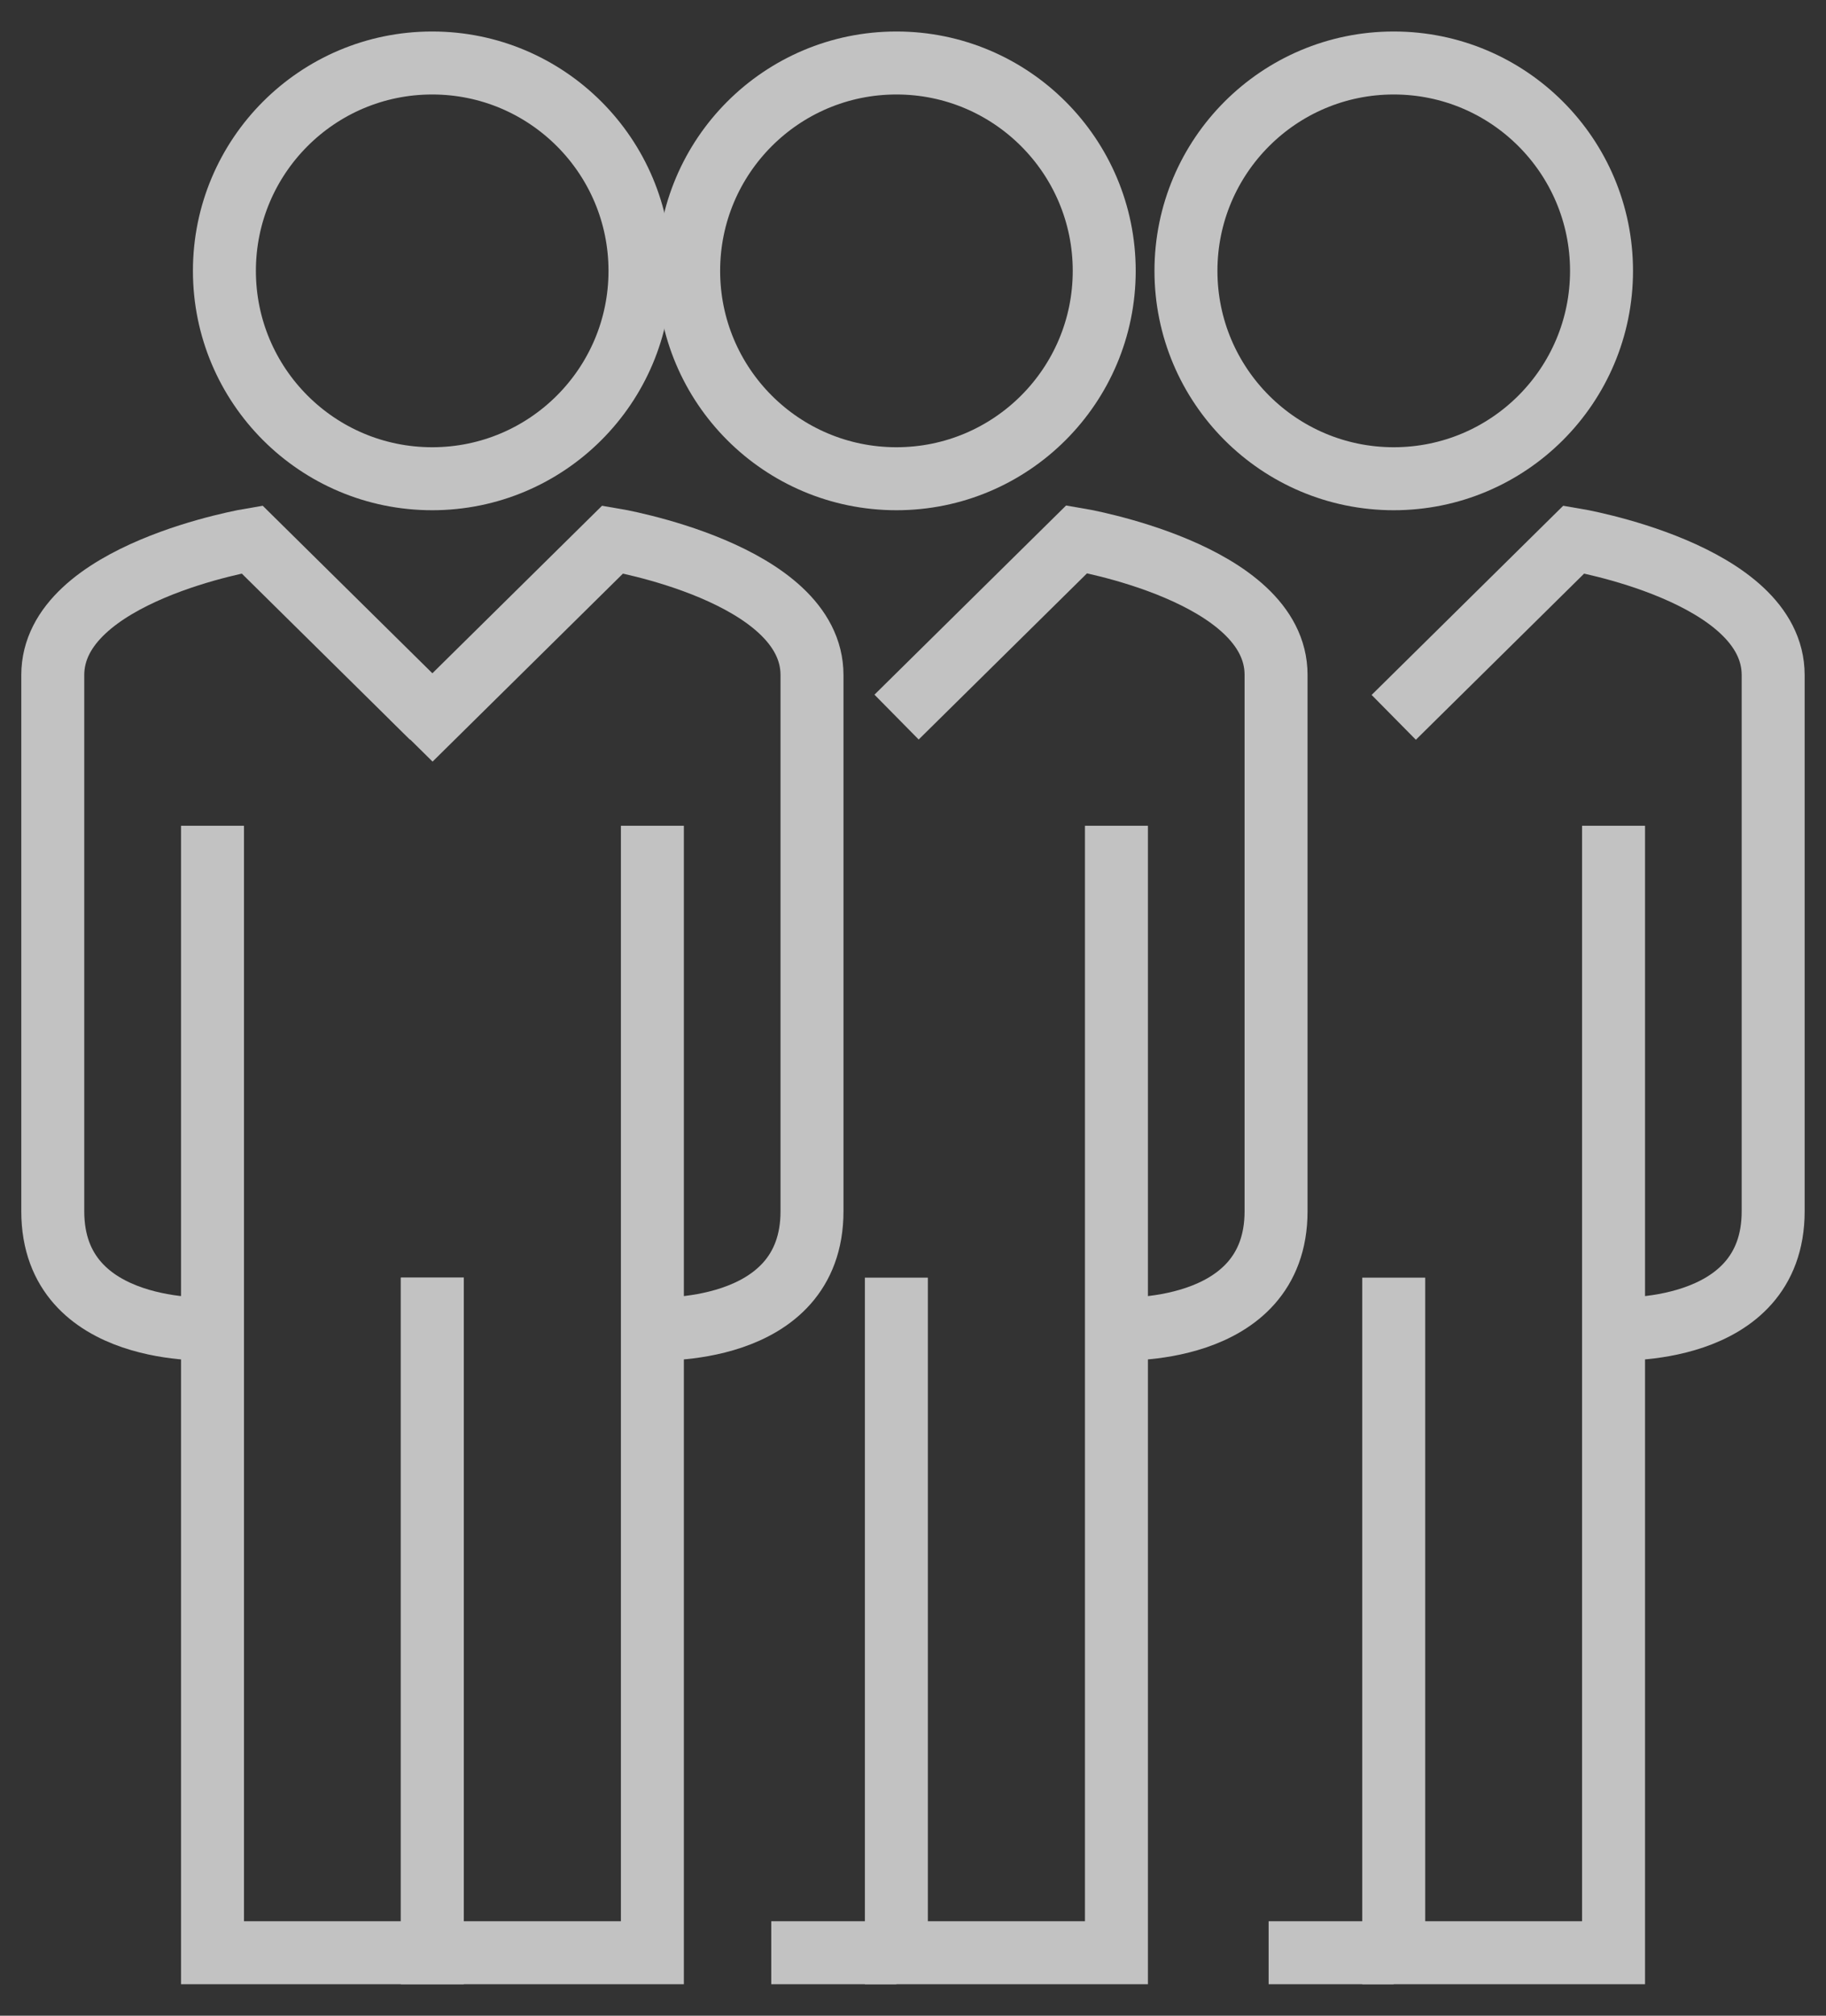
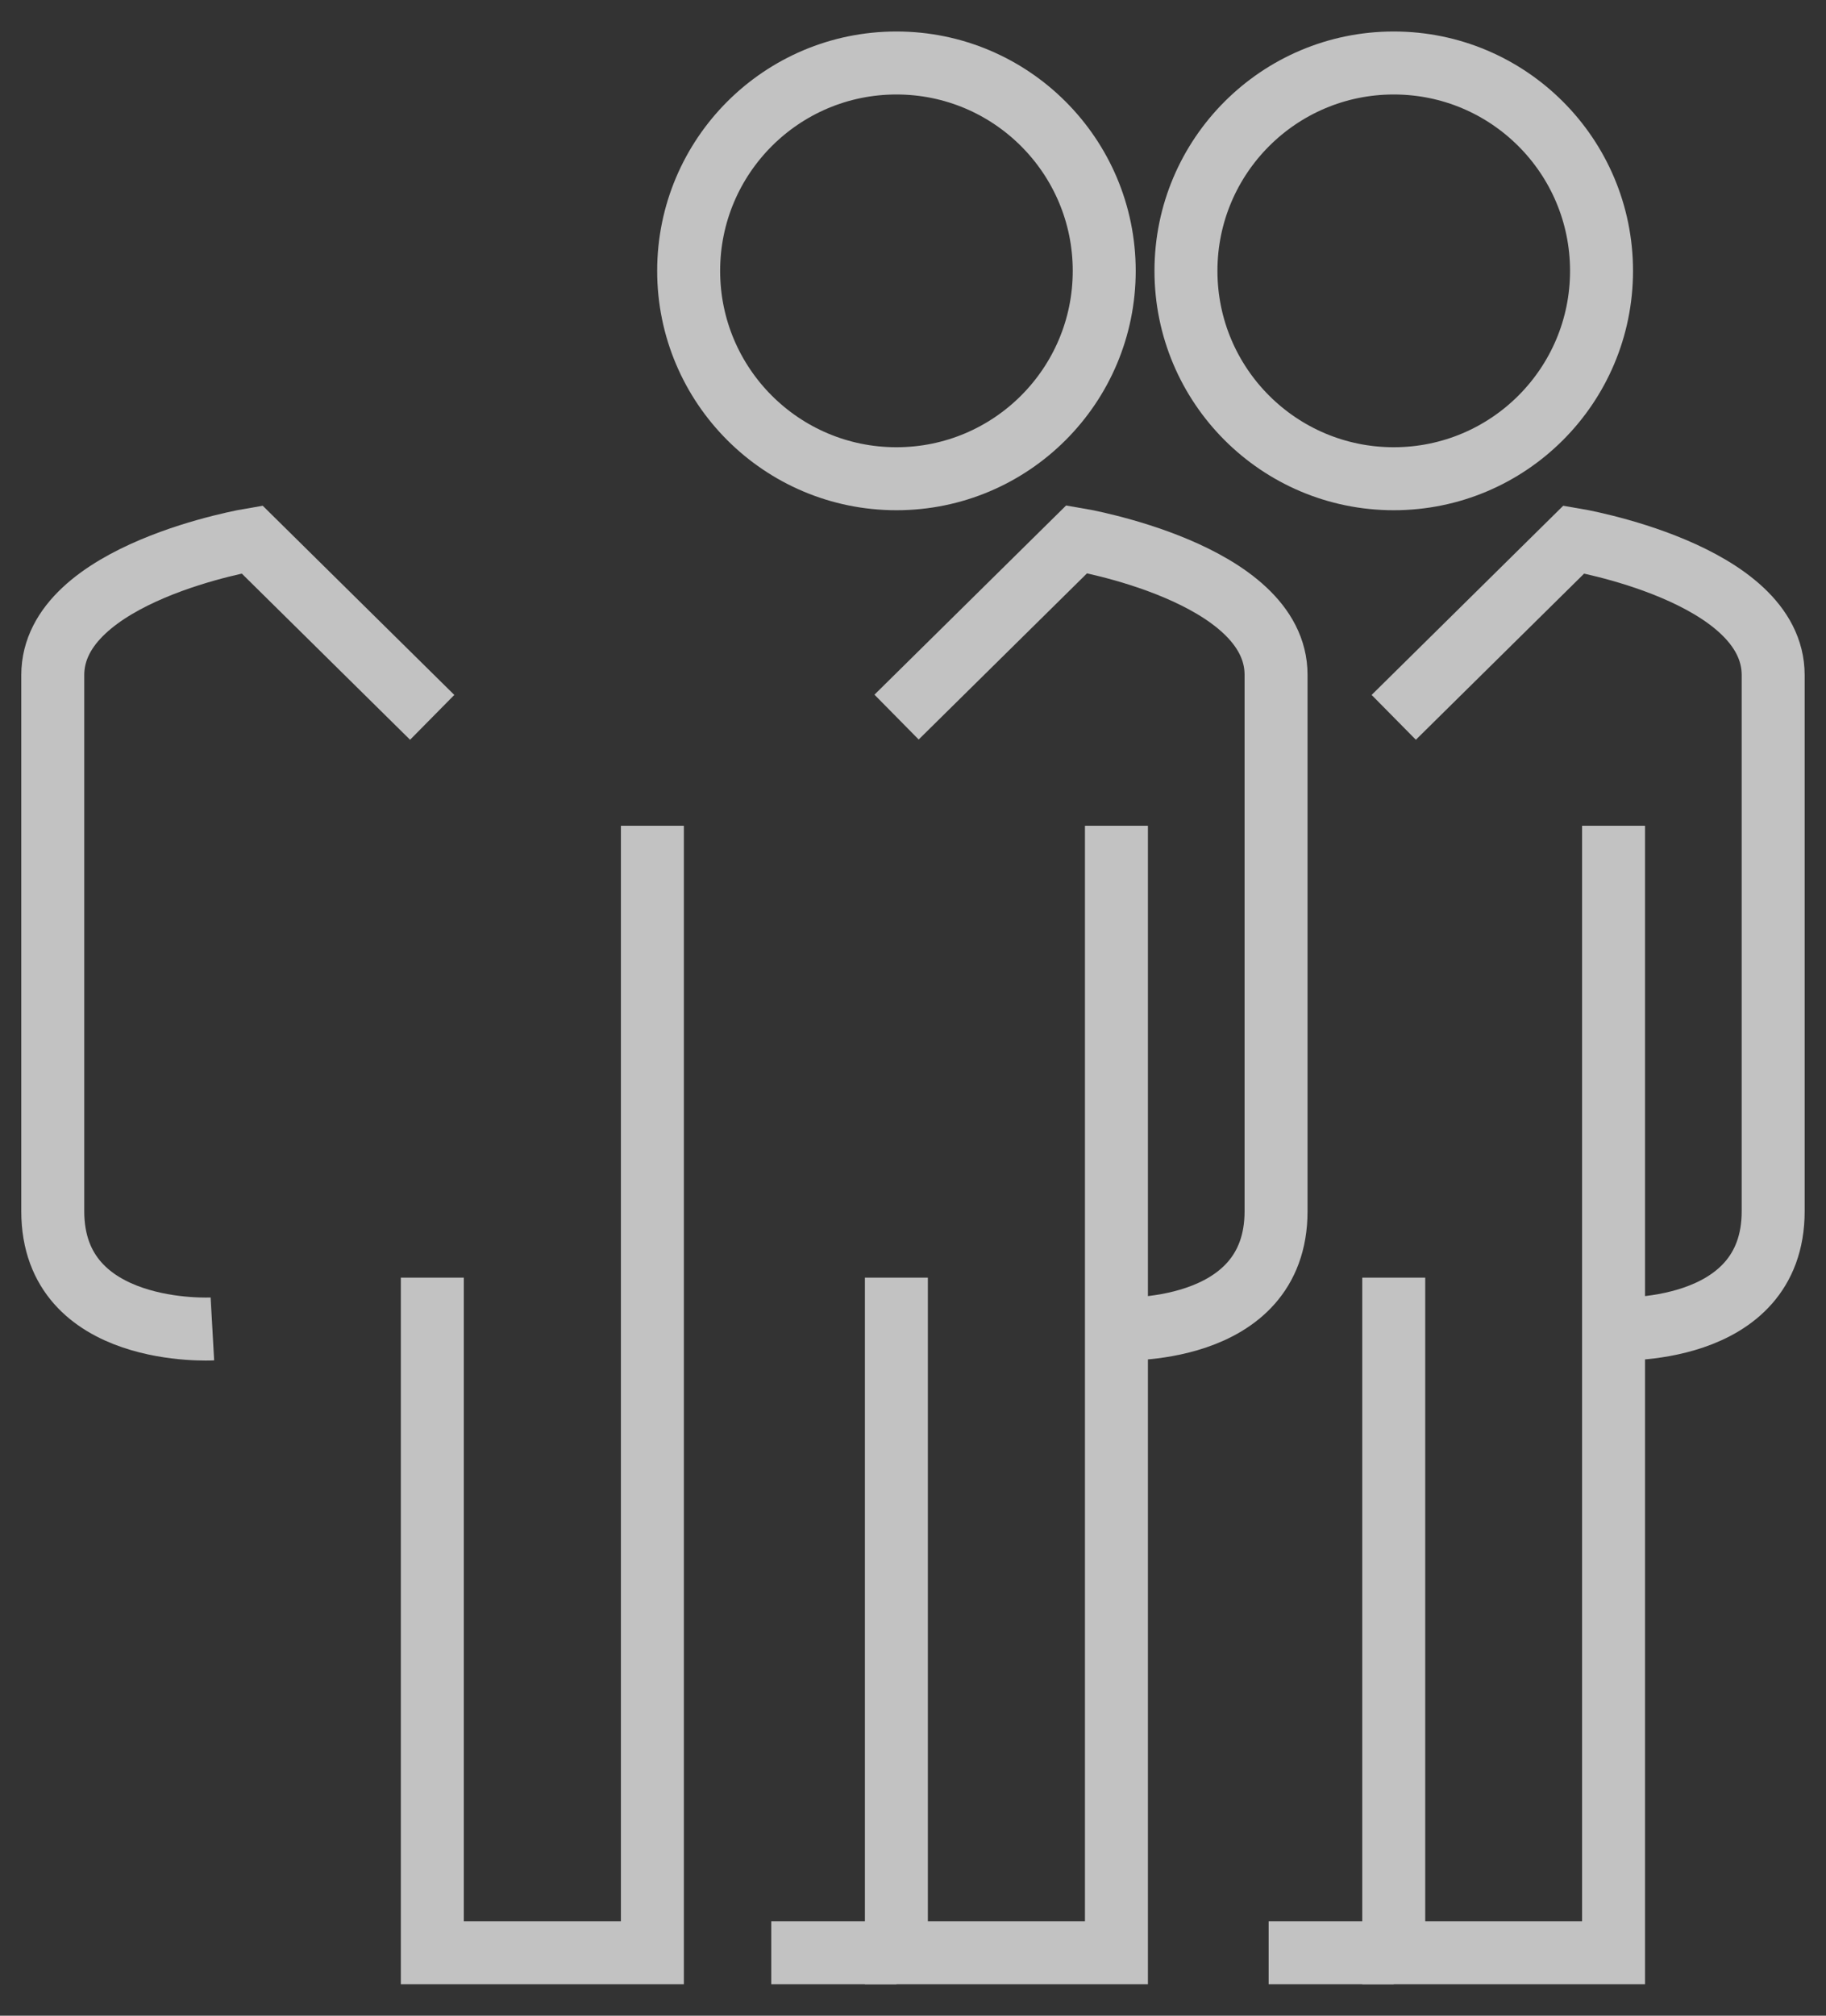
<svg xmlns="http://www.w3.org/2000/svg" width="29" height="32" viewBox="0 0 29 32" fill="none">
  <rect x="0" y="0" width="29" height="32" fill="#333333" stroke="none" />
  <g opacity="0.7">
-     <path d="M6.864 7.6C8.686 7.6 10.164 6.123 10.164 4.3C10.164 2.478 8.686 1 6.864 1C5.041 1 3.564 2.478 3.564 4.3C3.564 6.123 5.041 7.6 6.864 7.6Z" stroke="white" stroke-miterlimit="10" />
-     <path d="M6.866 20.283V31H3.375V13.109" stroke="white" stroke-miterlimit="10" />
    <path d="M3.373 21.097C3.373 21.097 0.838 21.239 0.838 19.229V10.717C0.838 9.089 4.003 8.564 4.003 8.564L6.864 11.388" stroke="white" stroke-miterlimit="10" />
    <path d="M6.866 20.283V31H10.361V13.109" stroke="white" stroke-miterlimit="10" />
-     <path d="M10.361 21.097C10.361 21.097 12.896 21.239 12.896 19.229V10.717C12.896 9.089 9.731 8.564 9.731 8.564L6.87 11.388L6.547 11.069" stroke="white" stroke-miterlimit="10" />
    <path d="M14.237 7.6C16.059 7.6 17.537 6.123 17.537 4.3C17.537 2.478 16.059 1 14.237 1C12.414 1 10.937 2.478 10.937 4.3C10.937 6.123 12.414 7.6 14.237 7.6Z" stroke="white" stroke-miterlimit="10" />
    <path d="M14.236 20.283V31H17.731V13.109" stroke="white" stroke-miterlimit="10" />
    <path d="M17.731 21.097C17.731 21.097 20.266 21.239 20.266 19.229C20.266 17.219 20.266 12.341 20.266 10.713C20.266 9.085 17.101 8.56 17.101 8.56L14.239 11.384" stroke="white" stroke-miterlimit="10" />
    <path d="M14.237 31H12.249" stroke="white" stroke-miterlimit="10" />
    <path d="M22.135 7.6C23.958 7.6 25.435 6.123 25.435 4.3C25.435 2.478 23.958 1 22.135 1C20.313 1 18.835 2.478 18.835 4.3C18.835 6.123 20.313 7.6 22.135 7.6Z" stroke="white" stroke-miterlimit="10" />
    <path d="M22.135 20.283V31H25.626V13.109" stroke="white" stroke-miterlimit="10" />
    <path d="M25.626 21.097C25.626 21.097 28.161 21.239 28.161 19.229V10.717C28.161 9.089 24.996 8.564 24.996 8.564L22.135 11.388" stroke="white" stroke-miterlimit="10" />
    <path d="M22.135 31H20.148" stroke="white" stroke-miterlimit="10" />
  </g>
</svg>